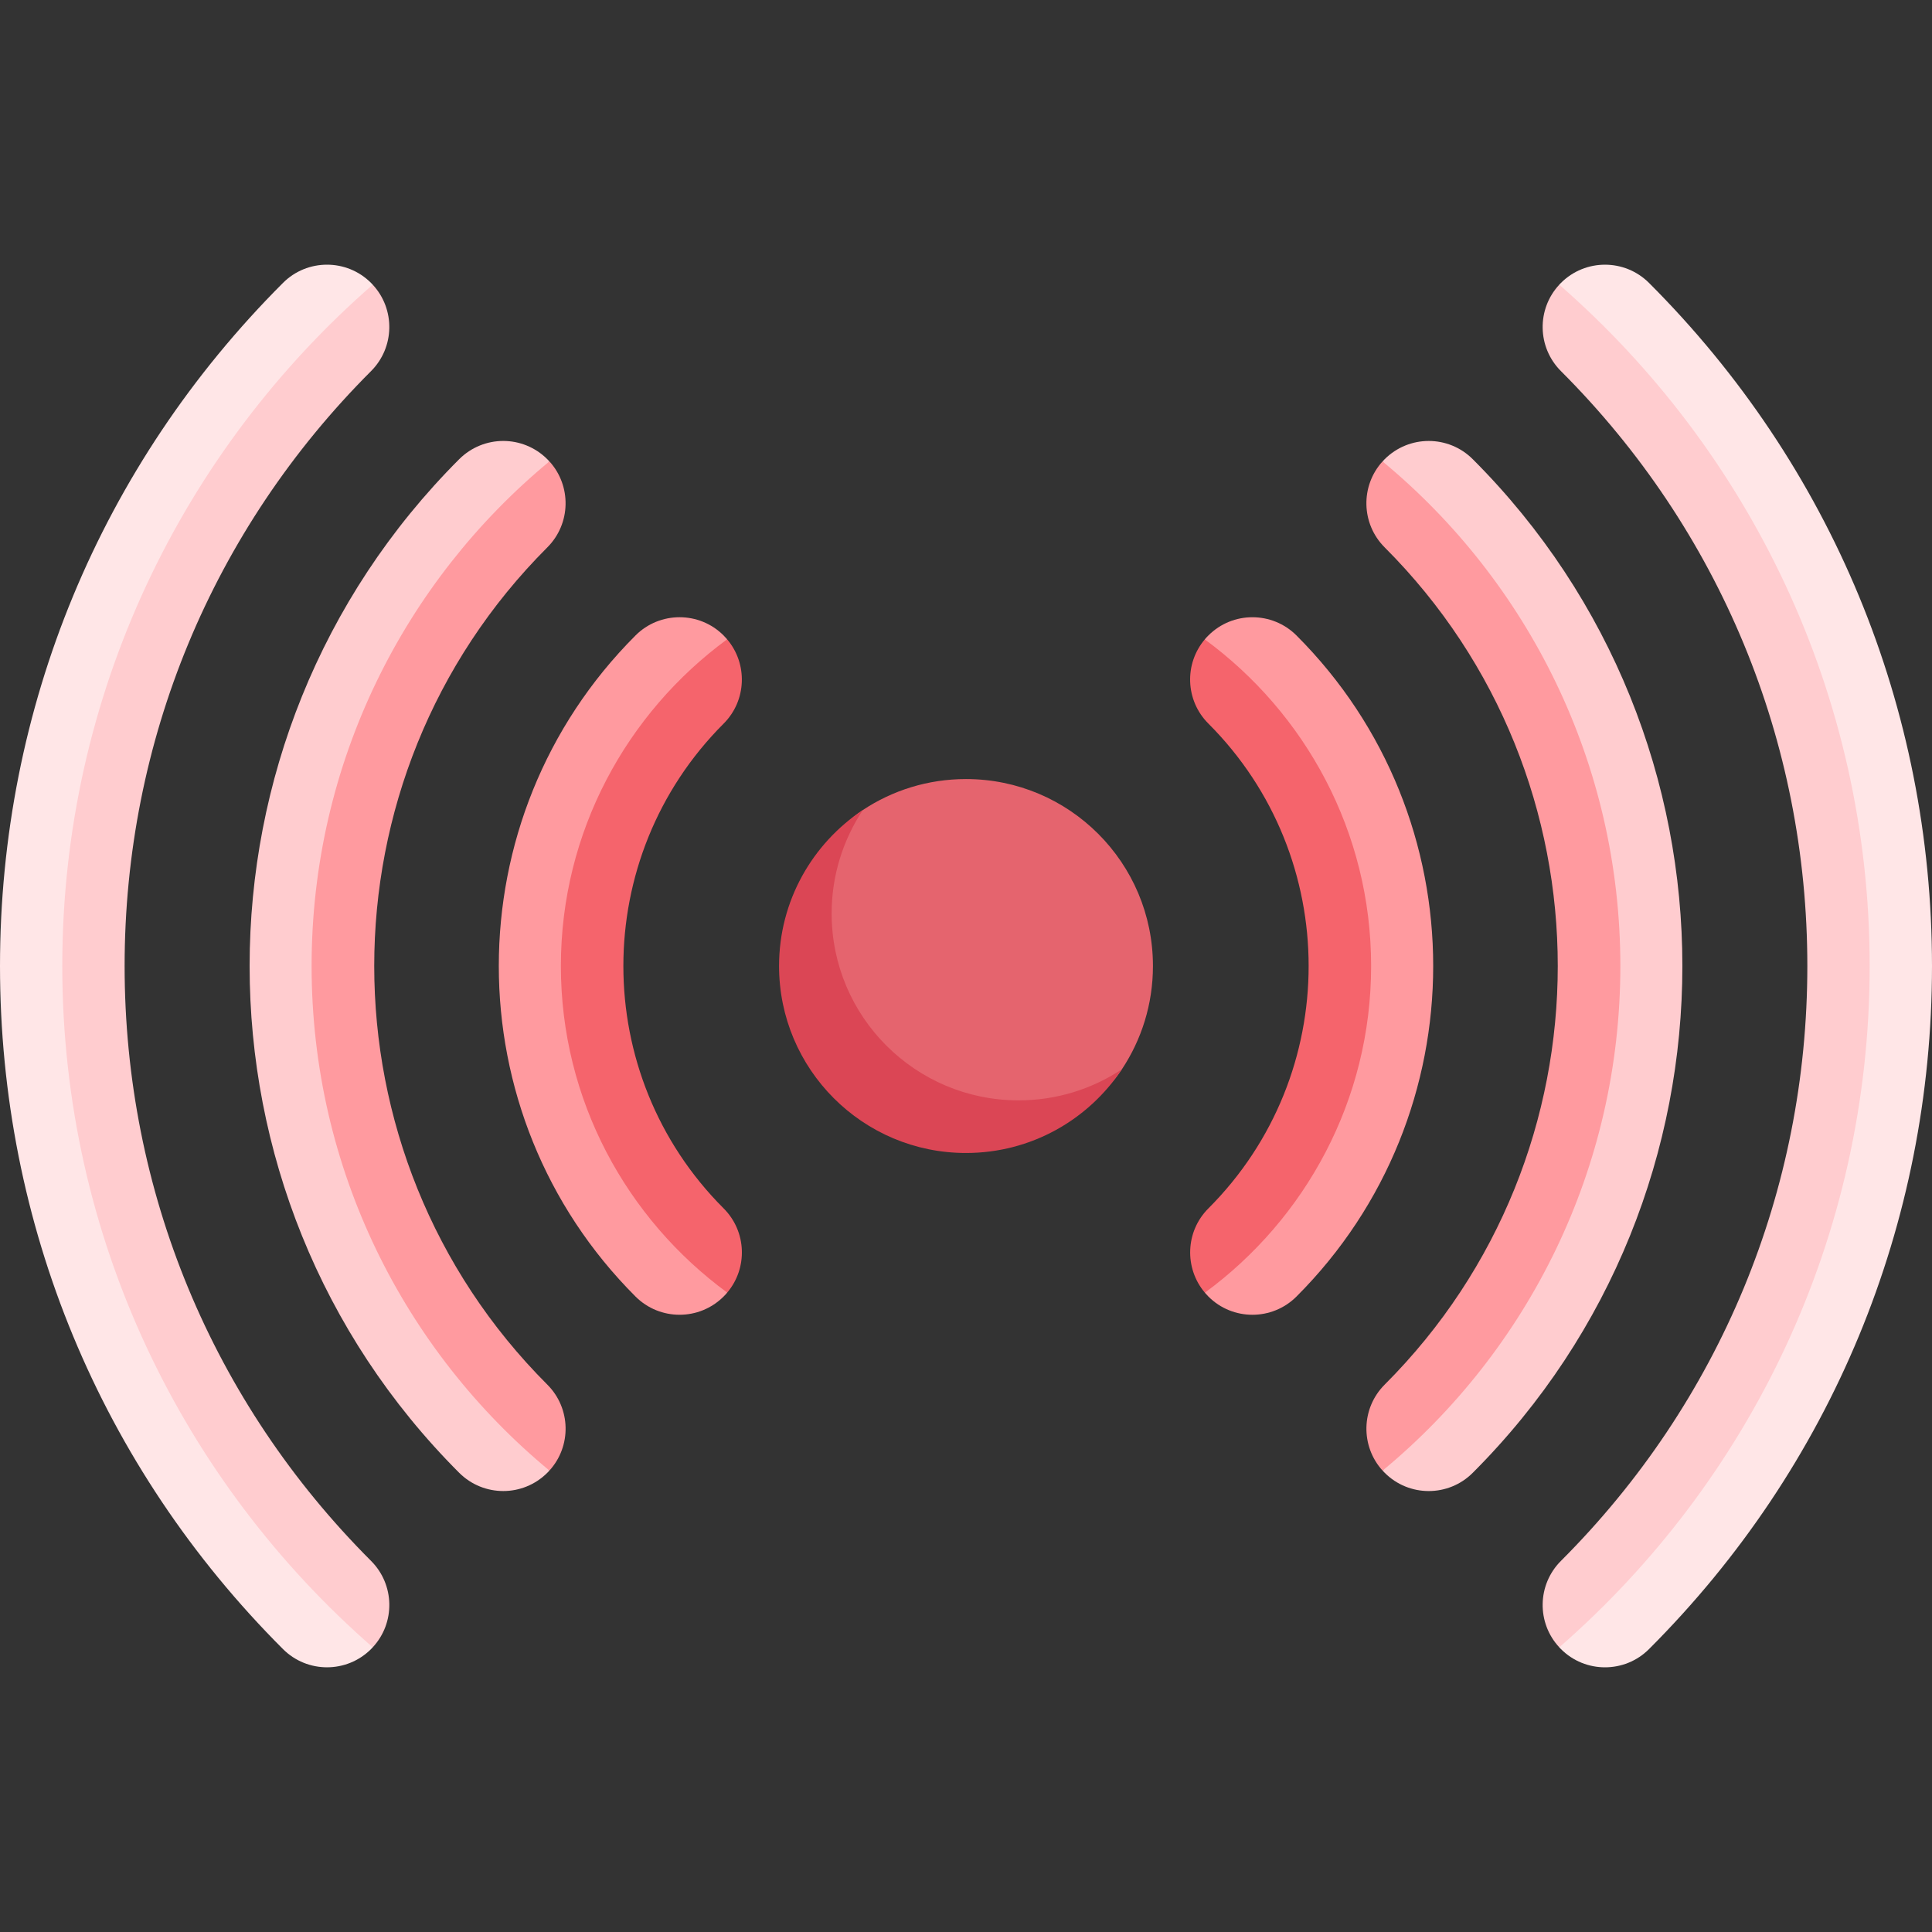
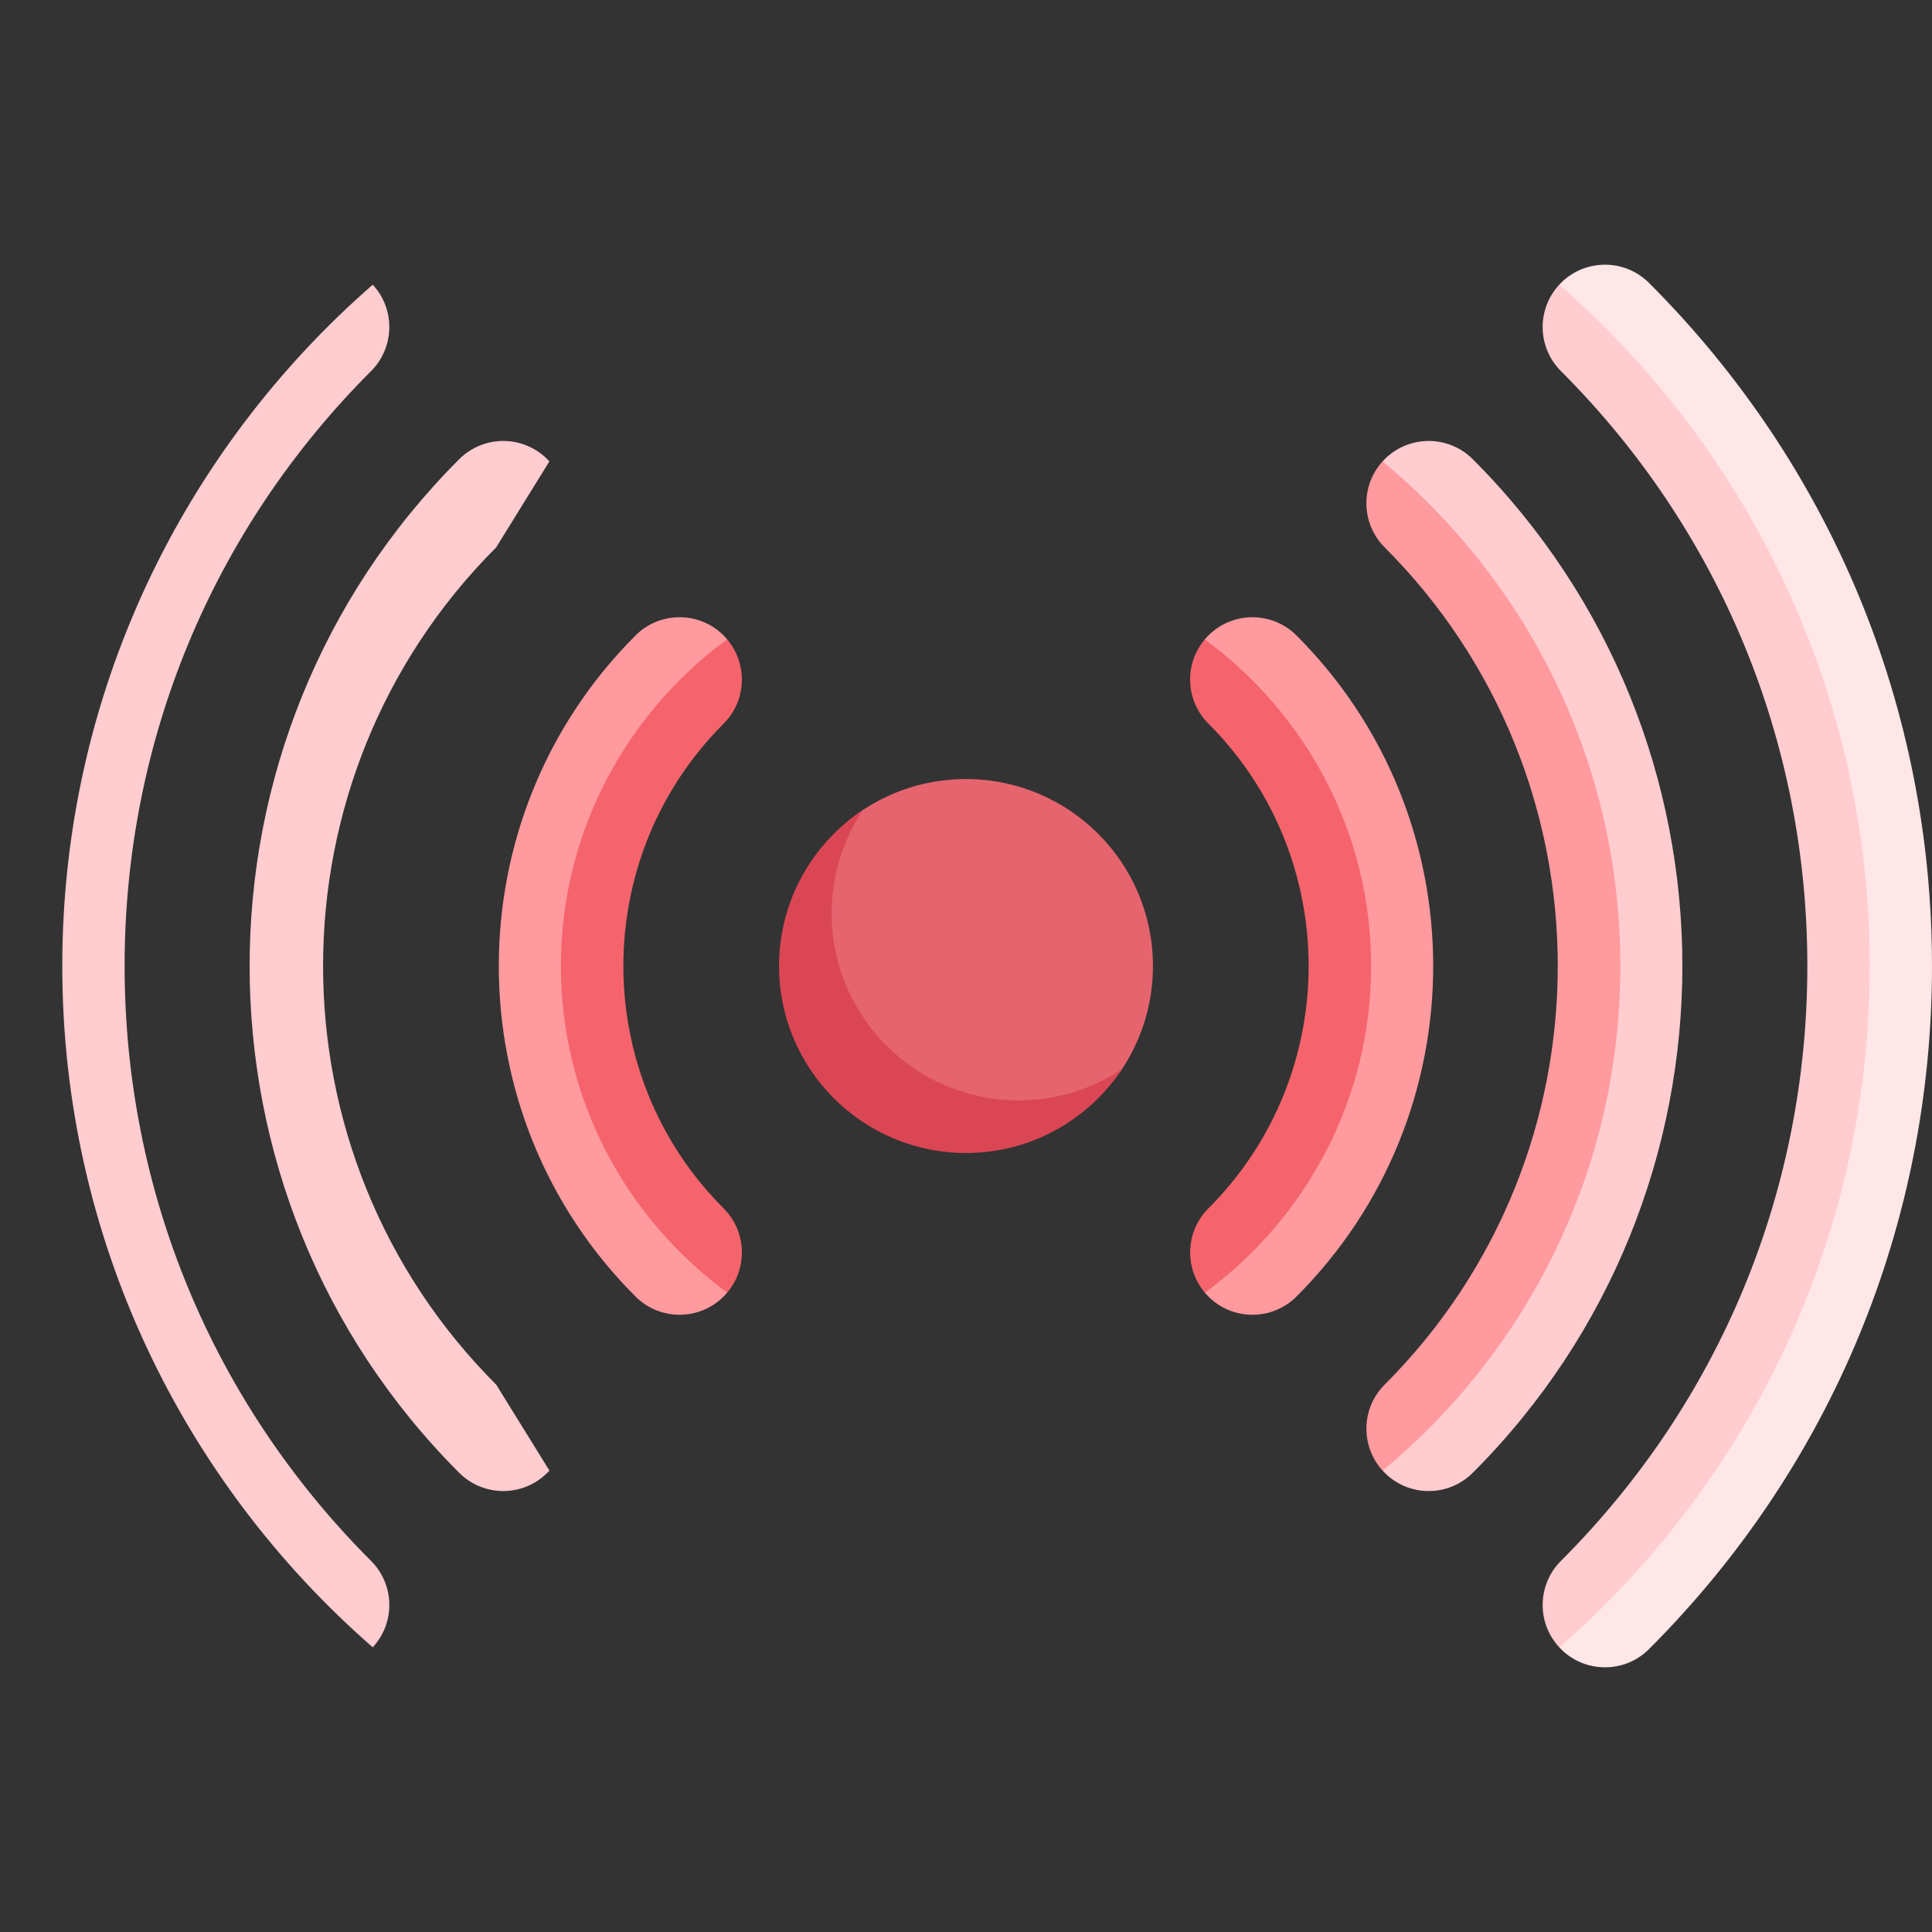
<svg xmlns="http://www.w3.org/2000/svg" width="42" height="42" viewBox="0 0 42 42" fill="none">
  <rect x="0" y="0" width="42" height="42" fill="#333333" stroke="none" />
  <g clipPath="url(#clip0)">
    <path d="M25.064 21C25.064 21.83 24.816 22.602 24.389 23.245C23.661 24.342 22.415 24.569 21 24.569C18.755 24.569 17.541 23.245 17.541 21C17.541 19.584 17.66 18.337 18.758 17.609C19.401 17.183 20.171 16.936 21 16.936C23.245 16.936 25.064 18.755 25.064 21Z" fill="#E5646E" />
    <path d="M22.143 23.921C19.898 23.921 18.079 22.102 18.079 19.857C18.079 19.027 18.331 18.252 18.758 17.609C17.662 18.337 16.936 19.585 16.936 21C16.936 23.245 18.755 25.065 21 25.065C22.415 25.065 23.661 24.342 24.389 23.245C23.745 23.672 22.973 23.921 22.143 23.921Z" fill="#DB4655" />
-     <path d="M7.109 5.754C7.456 5.754 7.802 5.886 8.067 6.151C8.079 6.163 8.091 6.176 8.103 6.189L7.355 8.067C3.901 11.521 1.998 16.115 1.998 21C1.998 25.886 3.901 30.479 7.355 33.933L8.103 35.811C8.091 35.824 8.079 35.837 8.067 35.849C7.538 36.378 6.68 36.378 6.151 35.849C2.184 31.883 0 26.609 0 21C0 15.391 2.184 10.117 6.151 6.151C6.415 5.886 6.762 5.754 7.109 5.754Z" fill="#FFE6E7" />
    <path d="M14.773 13.418C15.12 13.418 15.467 13.55 15.731 13.815C15.758 13.842 15.784 13.87 15.808 13.898L14.889 15.731C11.984 18.636 11.984 23.364 14.889 26.269L15.809 28.1C15.785 28.129 15.759 28.158 15.731 28.185C15.202 28.714 14.344 28.714 13.815 28.185C9.853 24.224 9.853 17.777 13.815 13.815C14.079 13.55 14.427 13.418 14.773 13.418Z" fill="#FF9A9F" />
    <path d="M10.94 9.586C11.287 9.586 11.634 9.719 11.898 9.983C11.914 9.999 11.929 10.014 11.943 10.03L10.787 11.899C5.769 16.917 5.769 25.083 10.787 30.101L11.944 31.969C11.929 31.985 11.914 32.001 11.898 32.017C11.369 32.546 10.512 32.546 9.982 32.017C3.908 25.942 3.908 16.058 9.982 9.983C10.247 9.719 10.594 9.586 10.94 9.586Z" fill="#FFCCCF" />
    <path d="M12.193 21C12.193 23.917 13.624 26.497 15.809 28.1C16.259 27.568 16.233 26.771 15.731 26.269C12.825 23.364 12.825 18.637 15.731 15.731C16.233 15.229 16.258 14.43 15.807 13.898C13.623 15.501 12.193 18.083 12.193 21Z" fill="#F5646C" />
-     <path d="M6.774 21C6.774 25.414 8.79 29.36 11.944 31.969C12.428 31.437 12.412 30.614 11.899 30.101C6.881 25.083 6.881 16.917 11.899 11.899C12.412 11.386 12.427 10.562 11.944 10.03C8.789 12.639 6.774 16.586 6.774 21Z" fill="#FF9A9F" />
    <path d="M1.354 21C1.354 26.911 3.973 32.209 8.103 35.811C8.596 35.28 8.583 34.45 8.067 33.933C4.612 30.479 2.709 25.886 2.709 21C2.709 16.115 4.612 11.521 8.067 8.067C8.583 7.55 8.595 6.72 8.103 6.189C3.972 9.79 1.354 15.089 1.354 21Z" fill="#FFCCCF" />
    <path d="M34.891 36.246C34.544 36.246 34.198 36.114 33.933 35.849C33.921 35.837 33.909 35.824 33.897 35.811L34.645 33.933C38.099 30.479 40.002 25.886 40.002 21C40.002 16.115 38.099 11.521 34.645 8.067L33.897 6.189C33.908 6.176 33.921 6.164 33.933 6.151C34.462 5.622 35.32 5.622 35.849 6.151C39.816 10.117 42 15.391 42 21C42 26.609 39.816 31.883 35.849 35.849C35.585 36.114 35.238 36.246 34.891 36.246Z" fill="#FFE6E7" />
    <path d="M27.227 28.582C26.88 28.582 26.533 28.45 26.269 28.185C26.242 28.158 26.216 28.13 26.192 28.102L27.111 26.269C30.016 23.364 30.016 18.636 27.111 15.731L26.19 13.9C26.215 13.871 26.241 13.842 26.269 13.815C26.797 13.286 27.656 13.286 28.185 13.815C32.147 17.776 32.147 24.223 28.185 28.185C27.92 28.45 27.573 28.582 27.227 28.582Z" fill="#FF9A9F" />
    <path d="M31.059 32.414C30.713 32.414 30.366 32.282 30.102 32.017C30.086 32.002 30.071 31.986 30.057 31.97L31.213 30.101C36.231 25.083 36.231 16.917 31.213 11.899L30.056 10.031C30.07 10.015 30.086 9.999 30.101 9.983C30.631 9.454 31.488 9.454 32.017 9.983C38.092 16.058 38.092 25.942 32.017 32.017C31.753 32.282 31.406 32.414 31.059 32.414Z" fill="#FFCCCF" />
    <path d="M29.807 21C29.807 18.083 28.376 15.503 26.191 13.9C25.741 14.432 25.767 15.229 26.27 15.731C29.175 18.636 29.175 23.364 26.27 26.269C25.767 26.771 25.743 27.57 26.193 28.102C28.377 26.499 29.807 23.917 29.807 21Z" fill="#F5646C" />
    <path d="M35.225 21C35.225 16.586 33.21 12.64 30.055 10.031C29.572 10.563 29.588 11.386 30.101 11.899C35.119 16.917 35.119 25.083 30.101 30.101C29.588 30.614 29.573 31.438 30.056 31.97C33.211 29.361 35.225 25.414 35.225 21Z" fill="#FF9A9F" />
    <path d="M40.645 21C40.645 15.089 38.027 9.791 33.897 6.189C33.404 6.72 33.416 7.55 33.933 8.067C37.388 11.521 39.29 16.115 39.29 21C39.29 25.886 37.388 30.479 33.933 33.933C33.416 34.45 33.404 35.28 33.897 35.811C38.028 32.21 40.645 26.911 40.645 21Z" fill="#FFCCCF" />
  </g>
  <defs>
    <clipPath id="clip0">
      <rect width="42" height="42" fill="white" />
    </clipPath>
  </defs>
</svg>